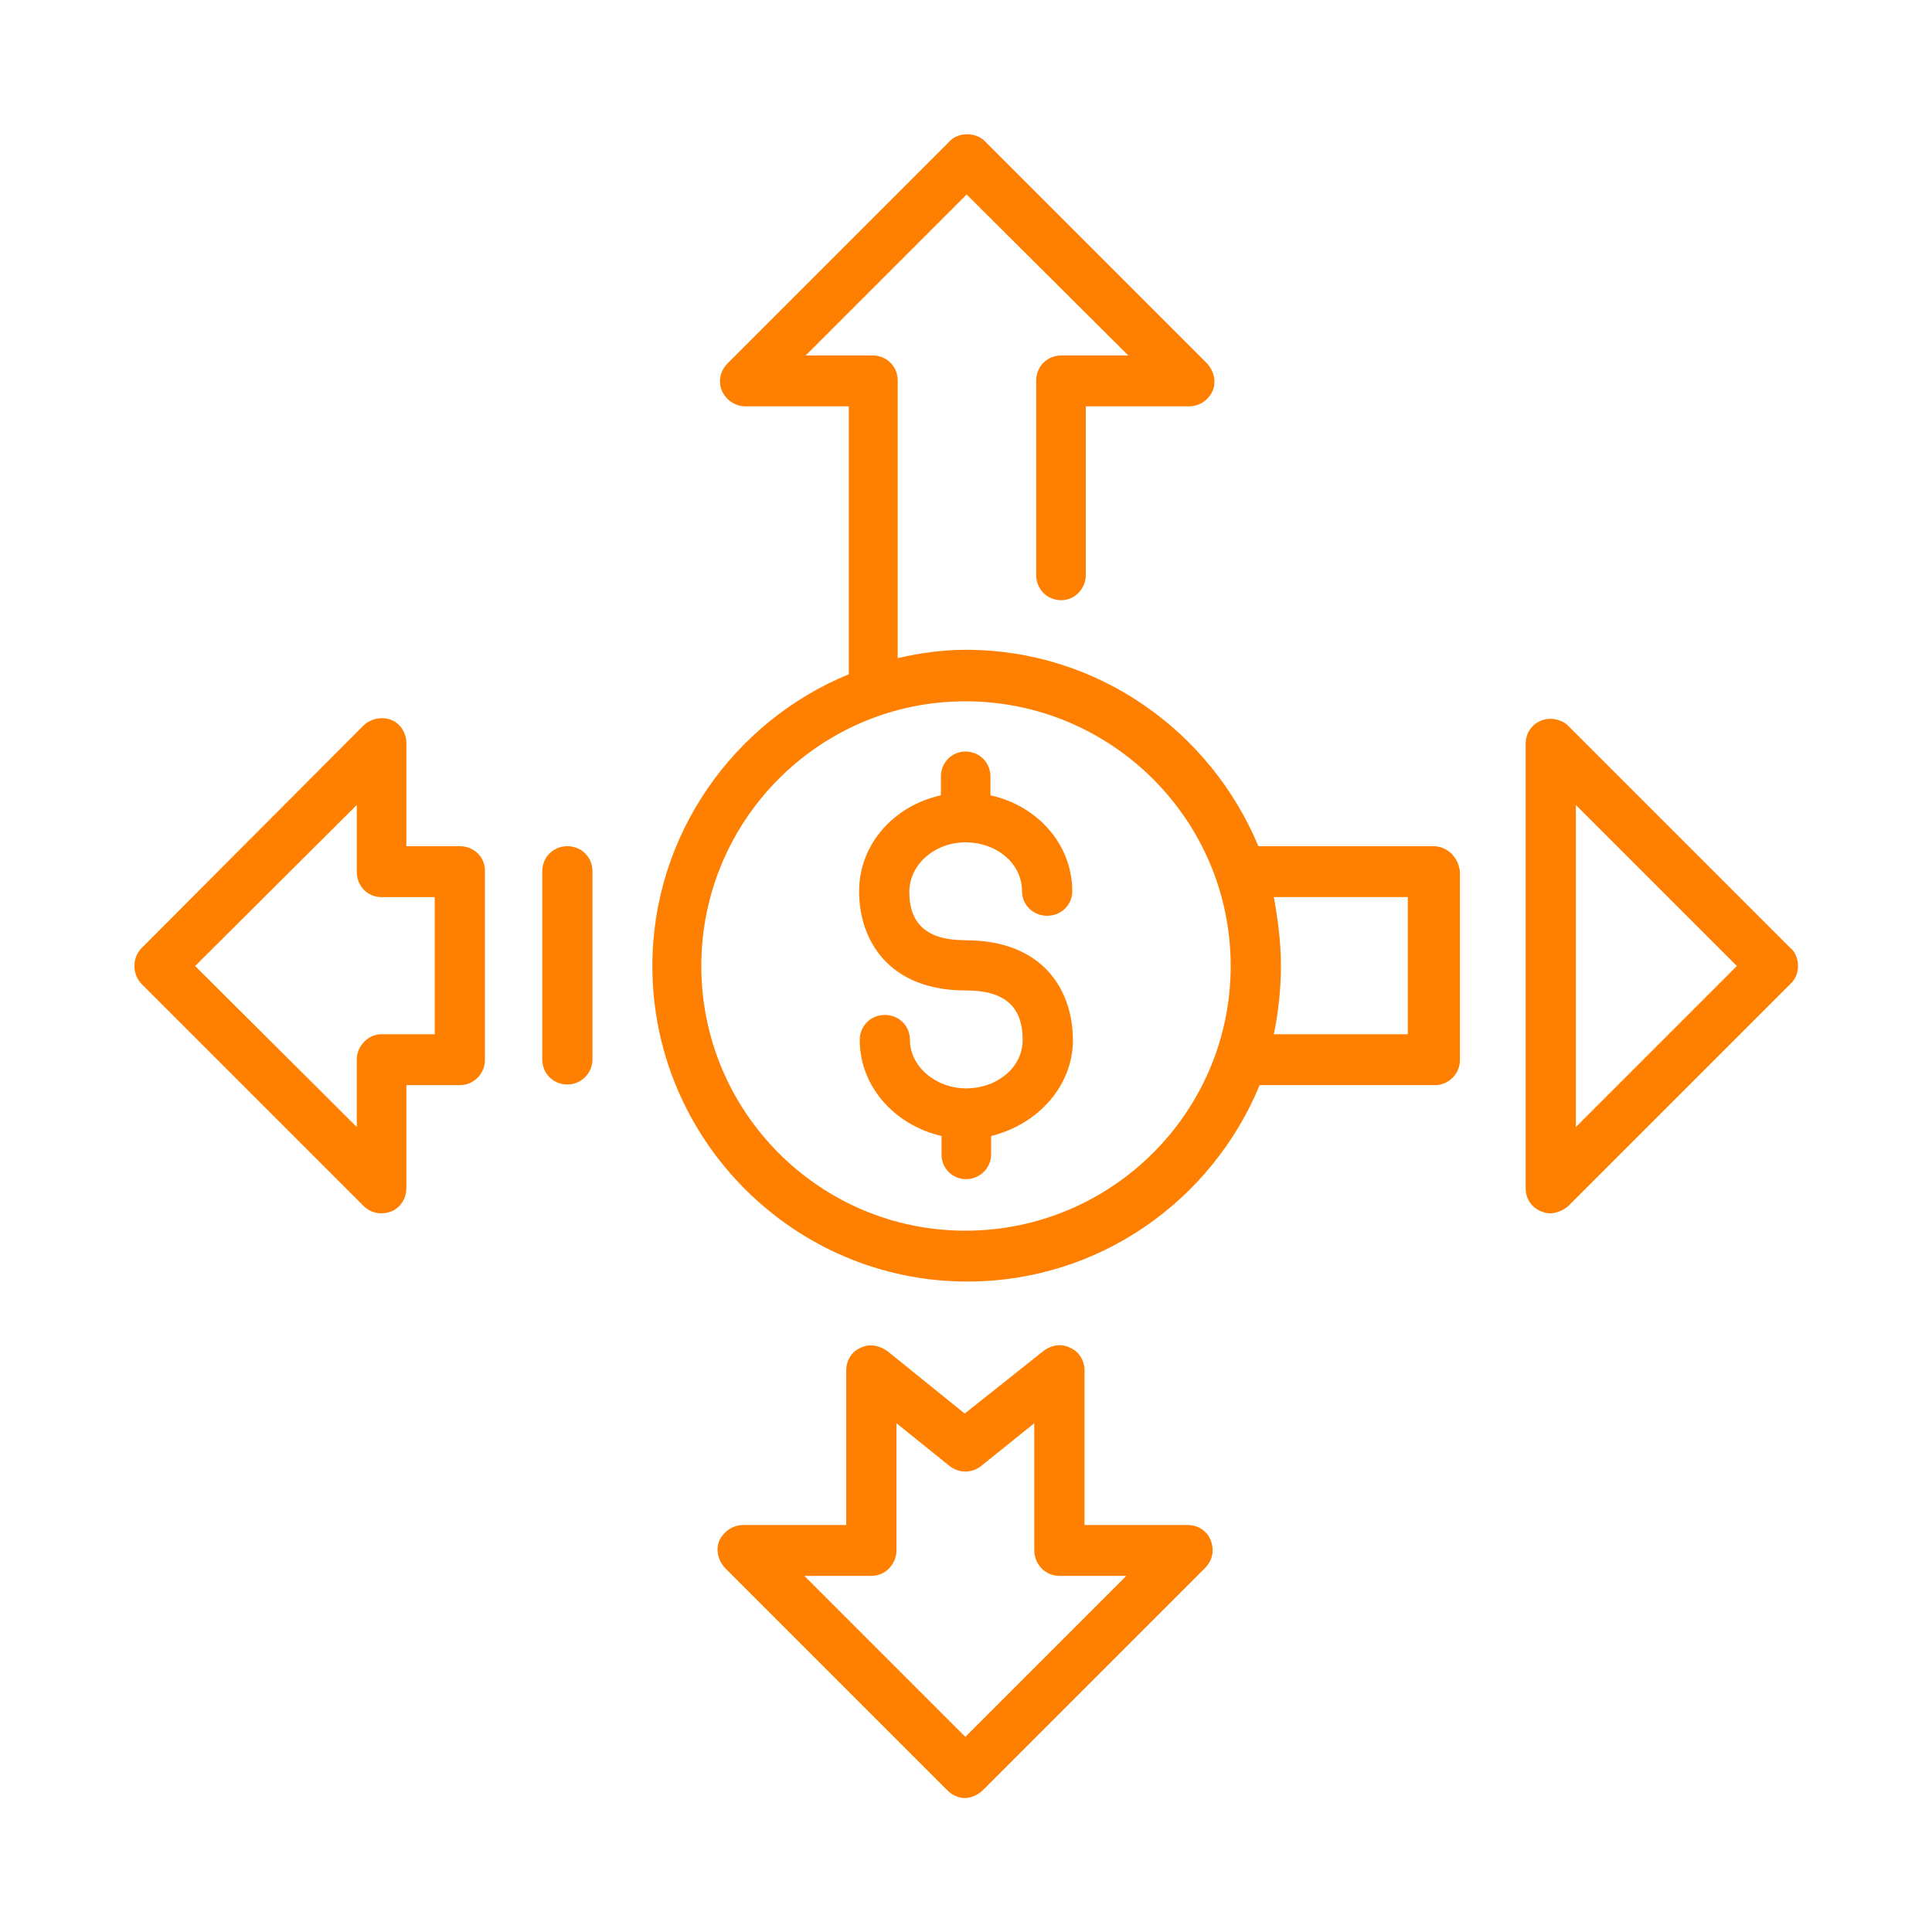
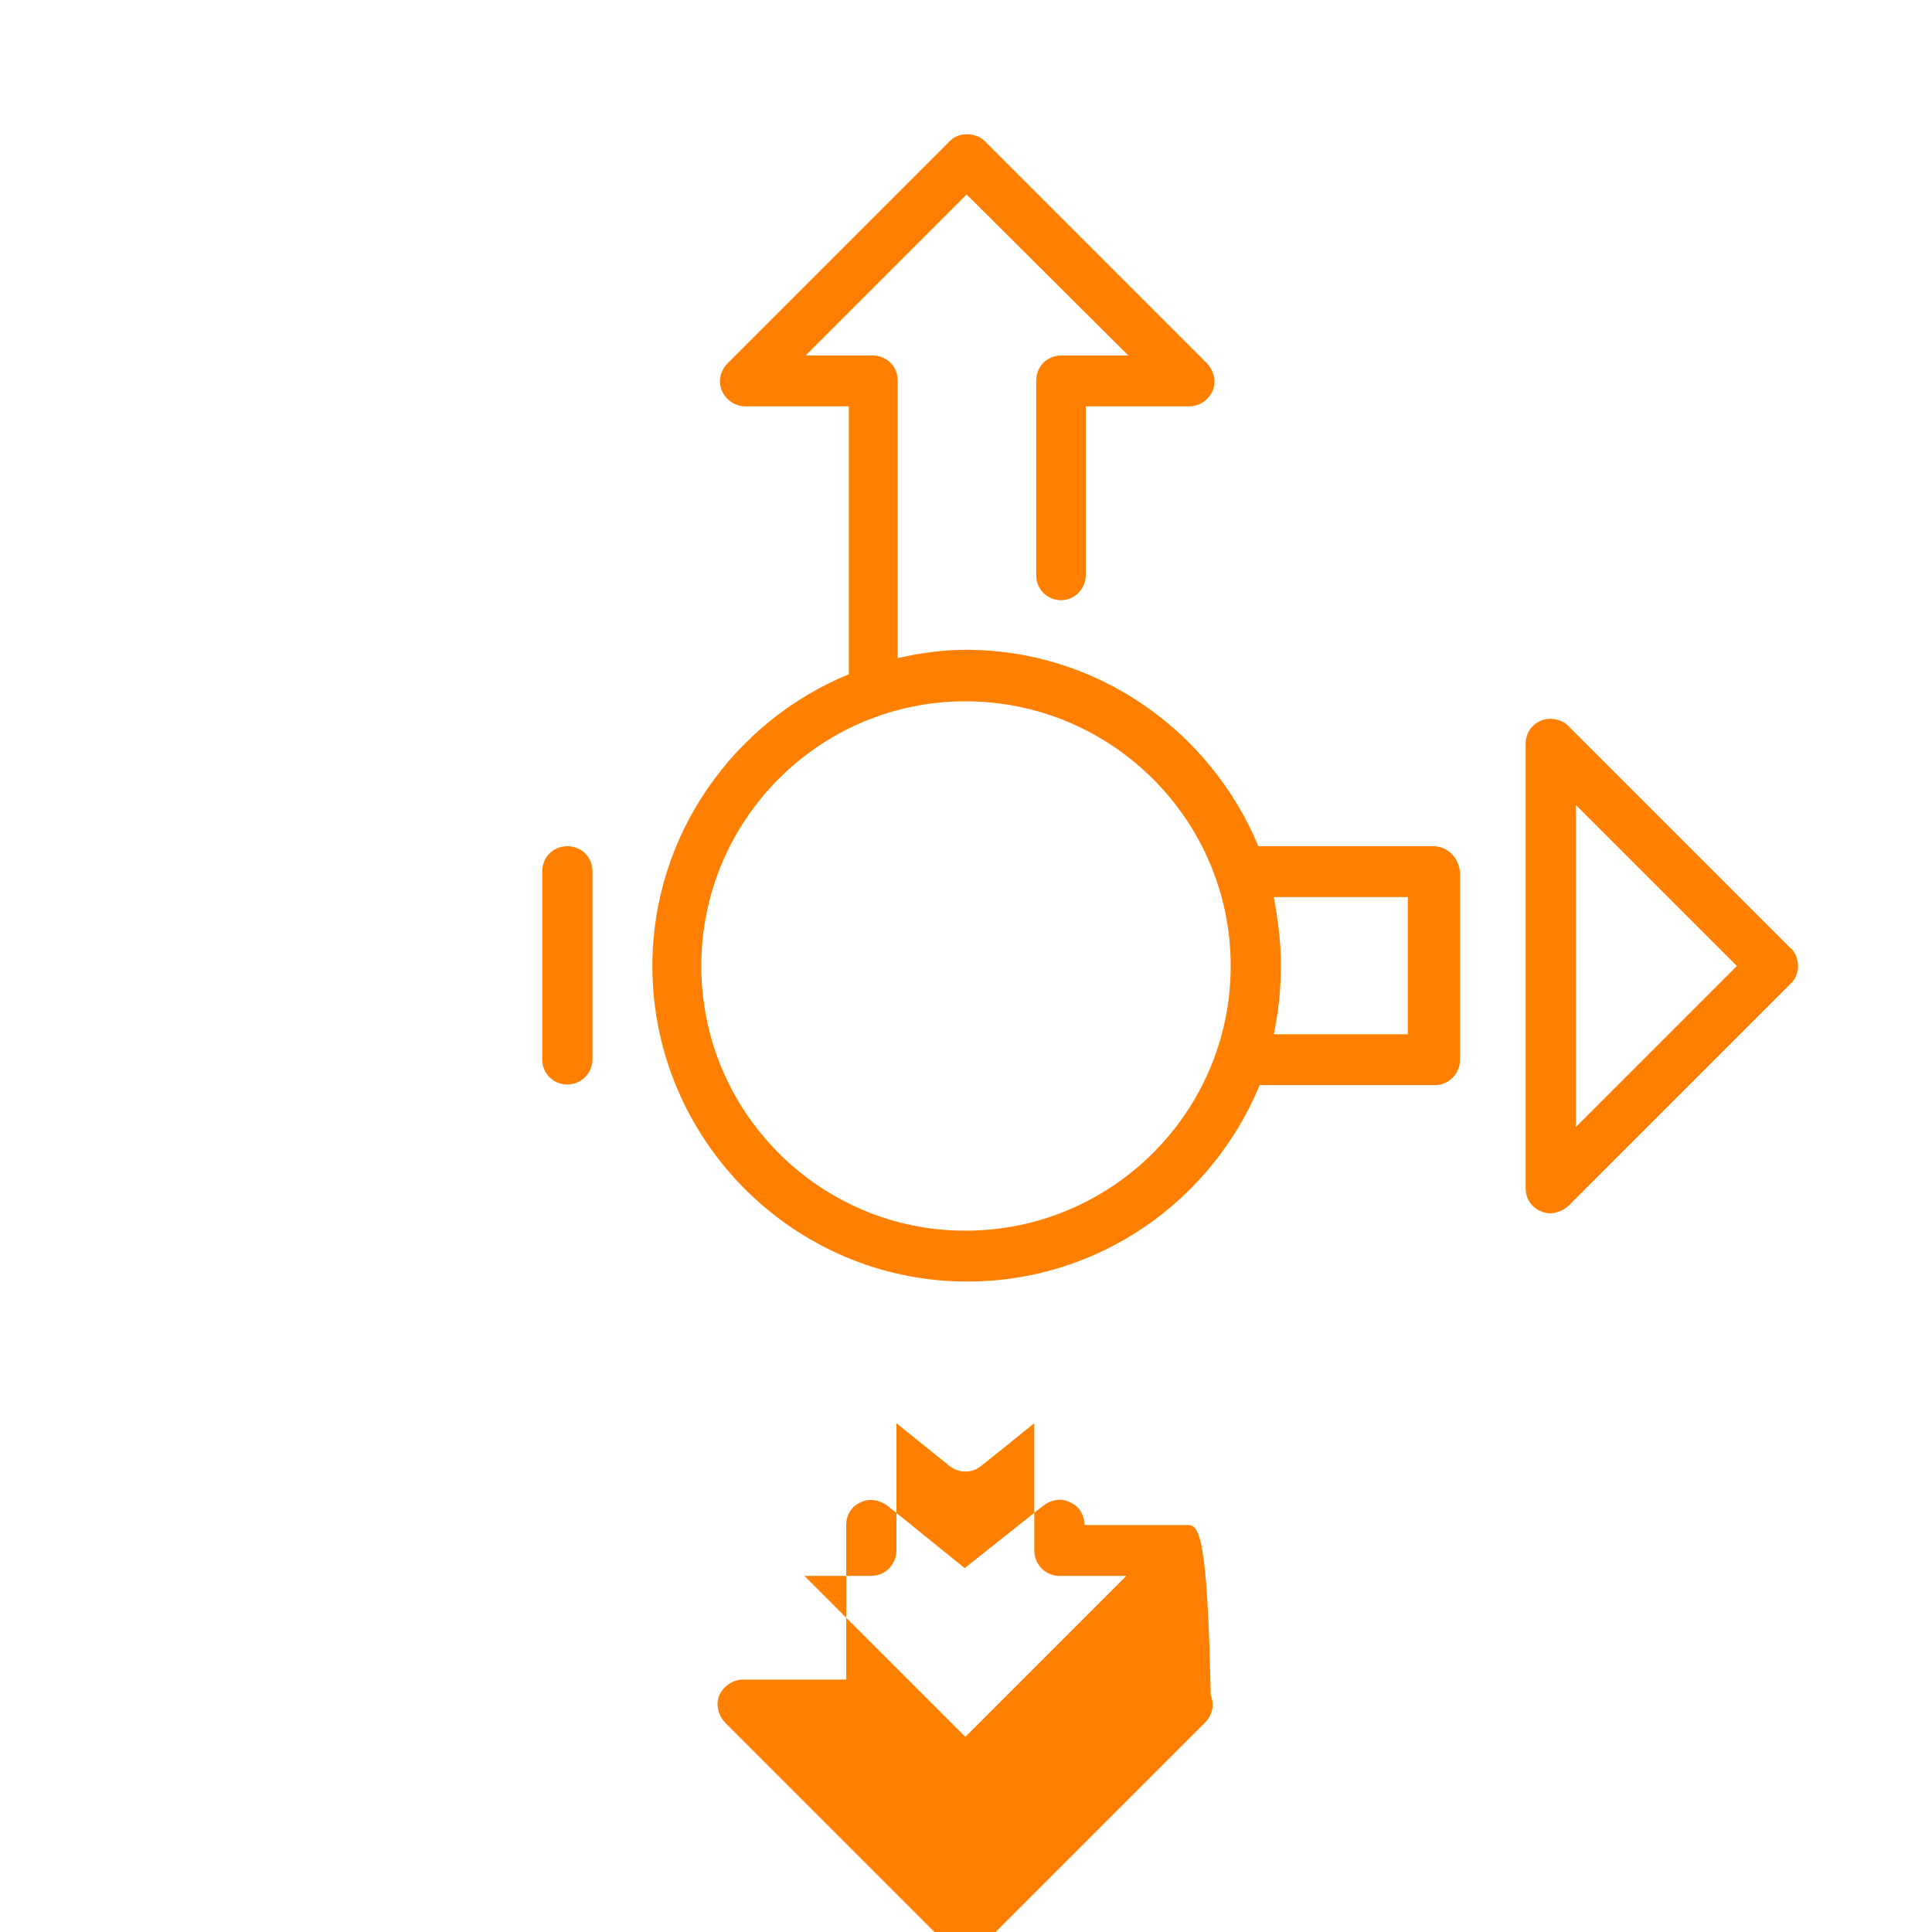
<svg xmlns="http://www.w3.org/2000/svg" version="1.1" id="Calque_1" x="0px" y="0px" viewBox="0 0 300 300" style="enable-background:new 0 0 300 300;" xml:space="preserve">
  <style type="text/css">
	.st0{fill:#FF8001;}
</style>
  <g>
    <g>
-       <path class="st0" d="M184.4,236.8h-16v-24c0-1.5-0.8-2.9-2.2-3.5c-1.3-0.7-2.9-0.5-4.2,0.5l-12.2,9.7l-12-9.7    c-1.3-0.9-2.8-1.2-4.2-0.5c-1.4,0.6-2.2,2-2.2,3.5v24h-16c-1.6,0-3,1-3.7,2.4c-0.6,1.5-0.2,3.1,0.9,4.3l34.5,34.5    c0.7,0.7,1.7,1.2,2.7,1.2c1,0,2.1-0.5,2.8-1.2l34.5-34.5c1.2-1.2,1.5-2.8,0.9-4.3C187.5,237.8,186.1,236.8,184.4,236.8z     M149.9,269.7l-25-25h10.4c2.2,0,3.9-1.8,3.9-4V221l8.2,6.6c1.5,1.2,3.5,1.2,5,0l8.2-6.6v19.7c0,2.2,1.7,4,3.9,4h10.4L149.9,269.7    z" />
+       <path class="st0" d="M184.4,236.8h-16c0-1.5-0.8-2.9-2.2-3.5c-1.3-0.7-2.9-0.5-4.2,0.5l-12.2,9.7l-12-9.7    c-1.3-0.9-2.8-1.2-4.2-0.5c-1.4,0.6-2.2,2-2.2,3.5v24h-16c-1.6,0-3,1-3.7,2.4c-0.6,1.5-0.2,3.1,0.9,4.3l34.5,34.5    c0.7,0.7,1.7,1.2,2.7,1.2c1,0,2.1-0.5,2.8-1.2l34.5-34.5c1.2-1.2,1.5-2.8,0.9-4.3C187.5,237.8,186.1,236.8,184.4,236.8z     M149.9,269.7l-25-25h10.4c2.2,0,3.9-1.8,3.9-4V221l8.2,6.6c1.5,1.2,3.5,1.2,5,0l8.2-6.6v19.7c0,2.2,1.7,4,3.9,4h10.4L149.9,269.7    z" />
    </g>
    <g>
      <path class="st0" d="M278,147.2l-34.5-34.5c-1-1-2.8-1.4-4.2-0.8c-1.5,0.6-2.4,2-2.4,3.6v69c0,1.6,0.9,3,2.4,3.6    c0.5,0.2,0.9,0.3,1.4,0.3c1,0,2.1-0.5,2.8-1.1l34.5-34.5c0.8-0.7,1.2-1.8,1.2-2.8S278.8,147.8,278,147.2z M244.7,175v-50l25,25    L244.7,175z" />
    </g>
    <g>
      <path class="st0" d="M222.6,131.4h-27.2c-7.4-17.8-24.9-30.5-45.4-30.5c-3.6,0-7.2,0.5-10.6,1.3V59.1c0-2.2-1.7-3.9-3.9-3.9h-10.4    l25-25l25.1,25h-10.4c-2.2,0-3.9,1.7-3.9,3.9v30.2c0,2.2,1.7,3.9,3.9,3.9c2.1,0,3.8-1.8,3.8-3.9V63.1h16c1.6,0,3-0.9,3.7-2.4    c0.6-1.5,0.2-3.1-0.9-4.3l-34.5-34.5c-1.4-1.4-4.1-1.4-5.4,0l-34.5,34.5c-1.2,1.2-1.5,2.8-0.9,4.3c0.7,1.5,2.1,2.4,3.7,2.4h16    v41.6c-17.8,7.3-30.5,24.9-30.5,45.3c0,27,22,49,48.9,49c20.5,0,38-12.6,45.4-30.5h27.2c2.2,0,3.9-1.8,3.9-3.9v-29.2    C226.5,133.1,224.7,131.4,222.6,131.4z M149.9,191.1c-22.6,0-41-18.4-41-41.1s18.4-41.1,41-41.1c22.7,0,41.2,18.4,41.2,41.1    S172.6,191.1,149.9,191.1z M218.6,160.6h-20.8c0.7-3.4,1.1-6.9,1.1-10.7c0-3.7-0.5-7.3-1.1-10.6h20.8V160.6z" />
    </g>
    <g>
-       <path class="st0" d="M71.4,131.4h-8.3v-16c0-1.6-0.9-3-2.3-3.6c-1.5-0.6-3.2-0.2-4.3,0.8L22,147.2c-1.5,1.5-1.5,4.1,0,5.6    l34.5,34.5c0.7,0.7,1.7,1.1,2.7,1.1c0.6,0,1-0.1,1.6-0.3c1.4-0.6,2.3-2,2.3-3.6v-16h8.3c2.2,0,3.9-1.8,3.9-3.9v-29.2    C75.4,133.1,73.6,131.4,71.4,131.4z M67.5,160.6h-8.3c-2.1,0-3.8,1.9-3.8,3.9V175l-25.1-25l25.1-25v10.4c0,2.2,1.7,3.9,3.8,3.9    h8.3V160.6z" />
-     </g>
+       </g>
    <g>
-       <path class="st0" d="M149.9,130.8c4.9,0,8.8,3.3,8.8,7.6c0,2.1,1.7,3.8,3.9,3.8s3.9-1.7,3.9-3.8c0-7.3-5.4-13.3-12.7-14.9v-2.9    c0-2.2-1.7-3.9-3.9-3.9c-2.1,0-3.8,1.7-3.8,3.9v2.9c-7.3,1.6-12.7,7.6-12.7,14.9c0,7.4,4.4,15.4,16.6,15.4c5.9,0,8.8,2.4,8.8,7.7    c0,4.2-3.9,7.5-8.8,7.5c-4.7,0-8.7-3.4-8.7-7.5c0-2.2-1.7-3.9-3.9-3.9c-2.2,0-3.9,1.7-3.9,3.9c0,7.2,5.4,13.2,12.7,14.9v2.9    c0,2.1,1.7,3.8,3.8,3.8c2.2,0,3.9-1.8,3.9-3.8v-2.9c7.3-1.8,12.7-7.8,12.7-14.9c0-7.5-4.4-15.5-16.7-15.5c-5.8,0-8.7-2.4-8.7-7.5    C141.2,134.2,145.2,130.8,149.9,130.8z" />
-     </g>
+       </g>
    <g>
      <path class="st0" d="M88.1,131.4c-2.2,0-3.9,1.7-3.9,3.9v29.2c0,2.2,1.7,3.9,3.9,3.9c2.2,0,3.9-1.8,3.9-3.9v-29.2    C92,133.1,90.3,131.4,88.1,131.4z" />
    </g>
  </g>
</svg>